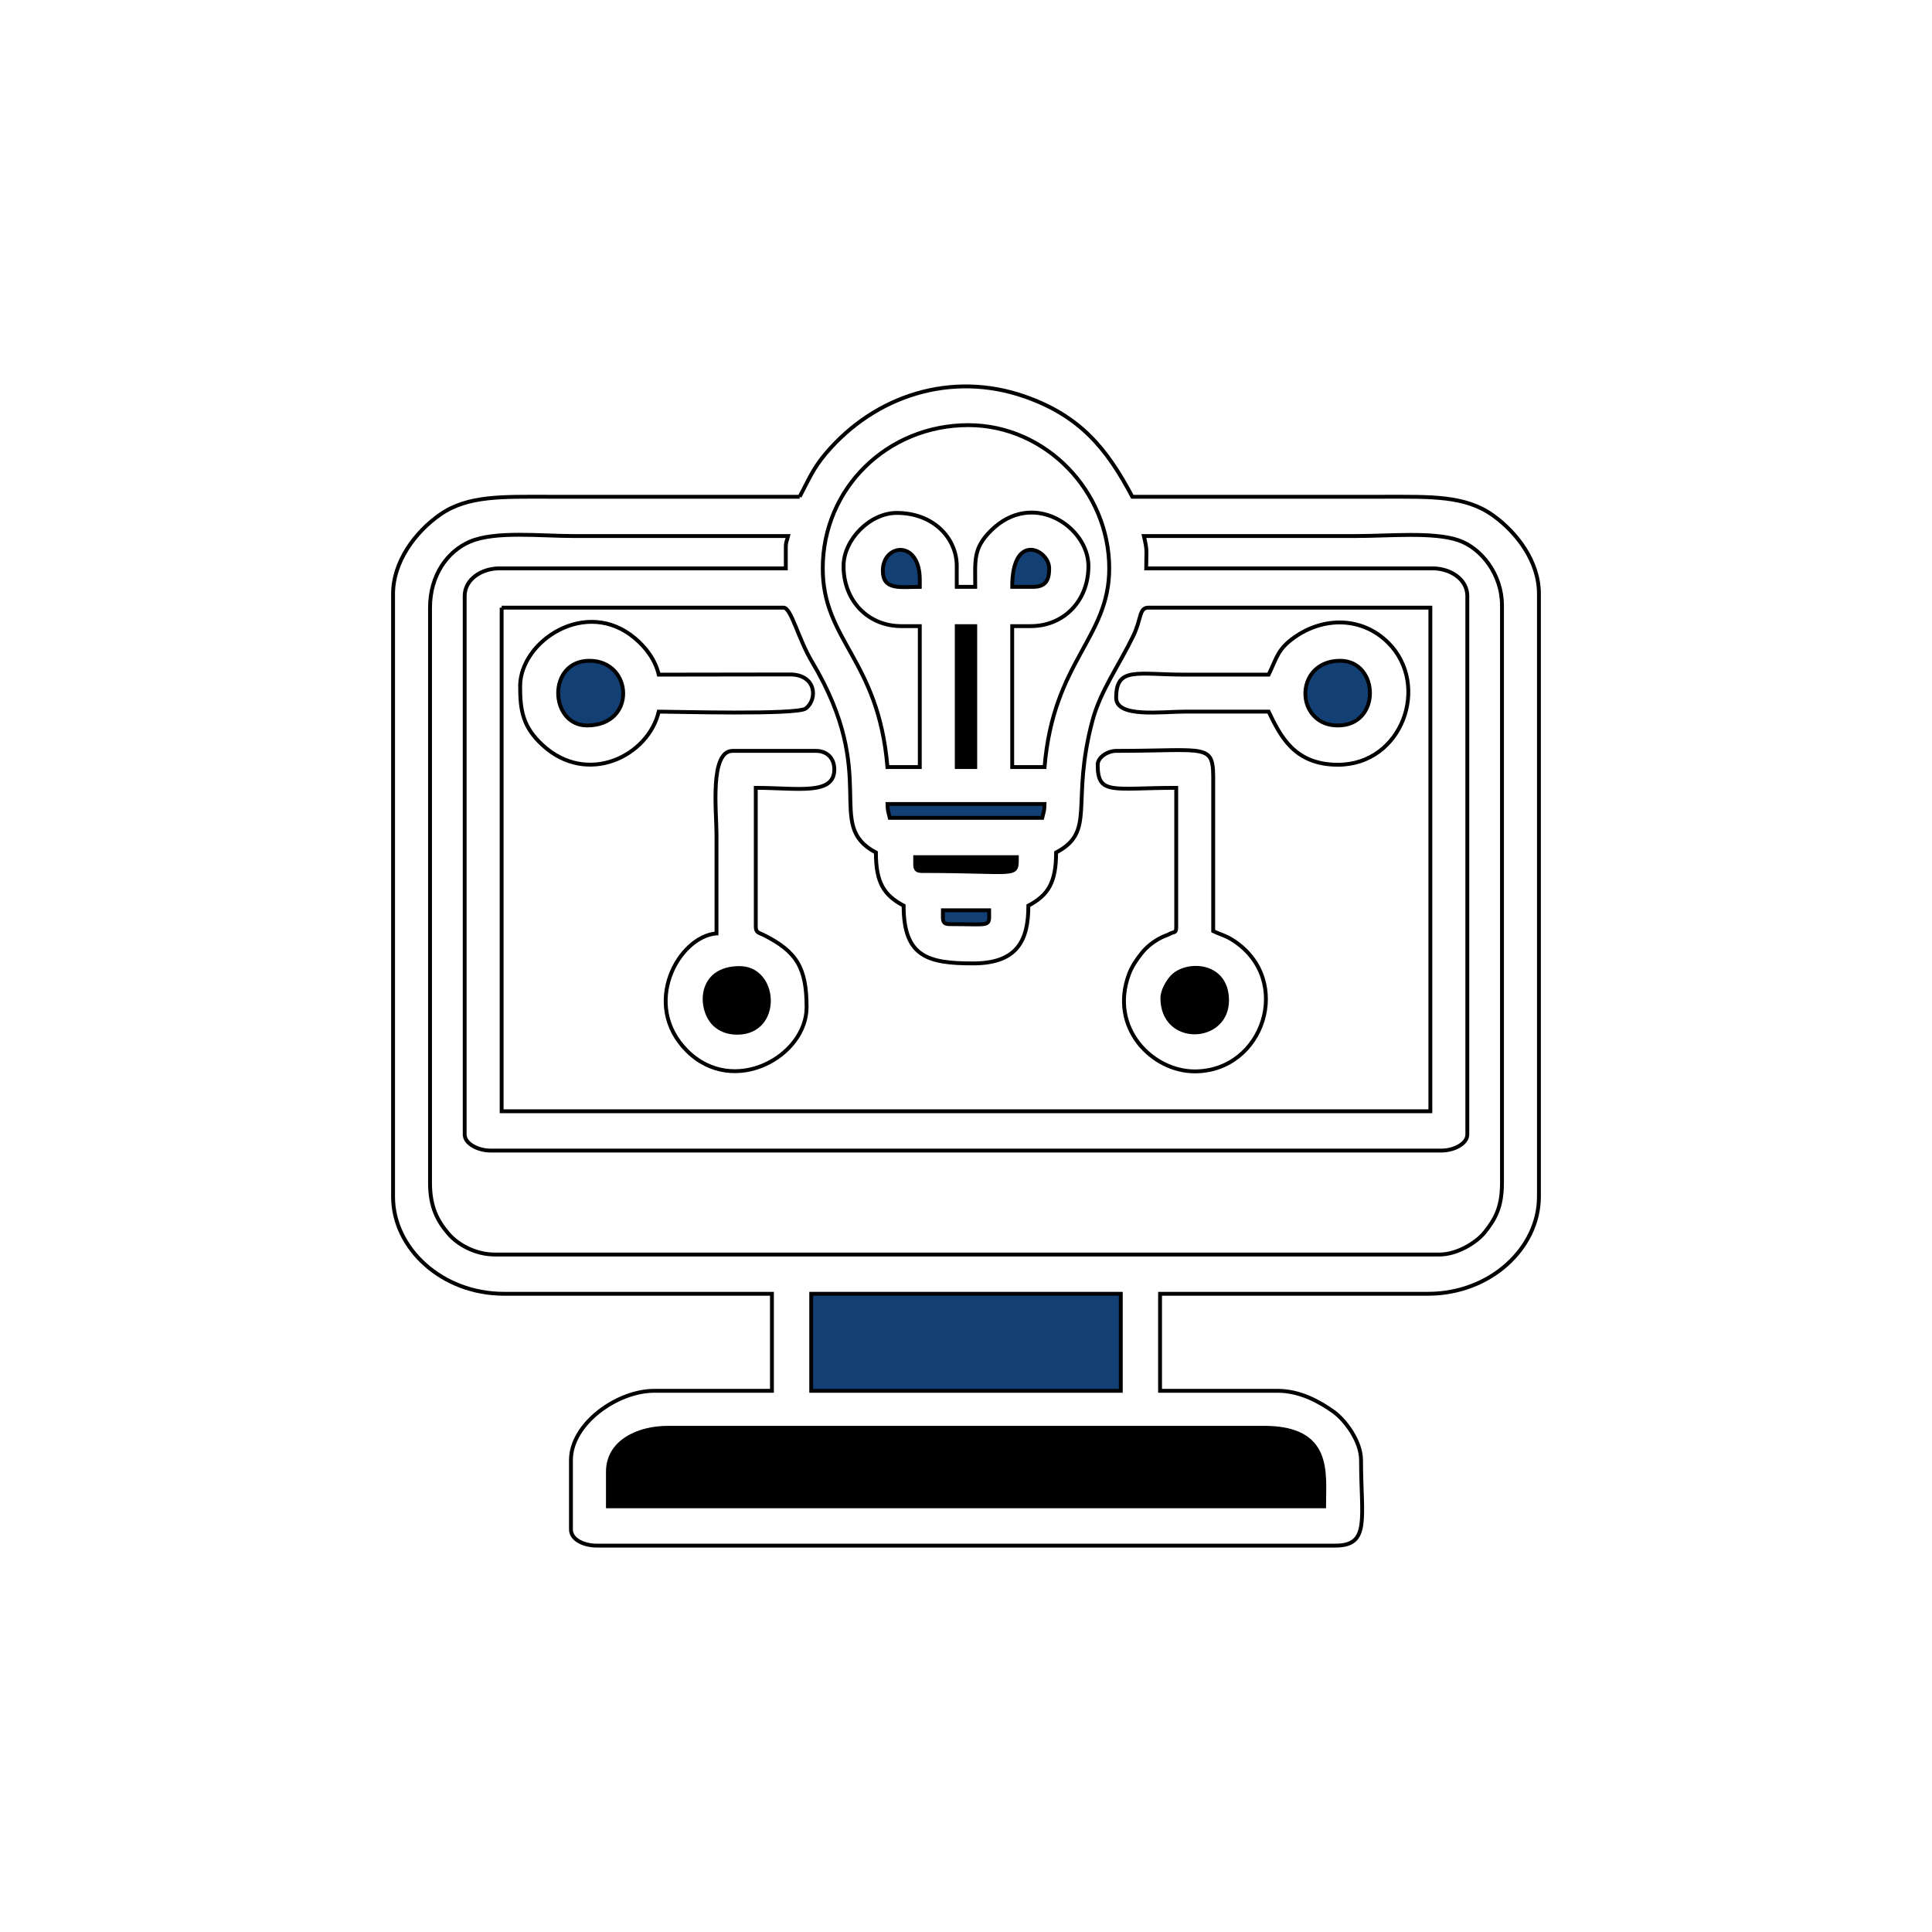
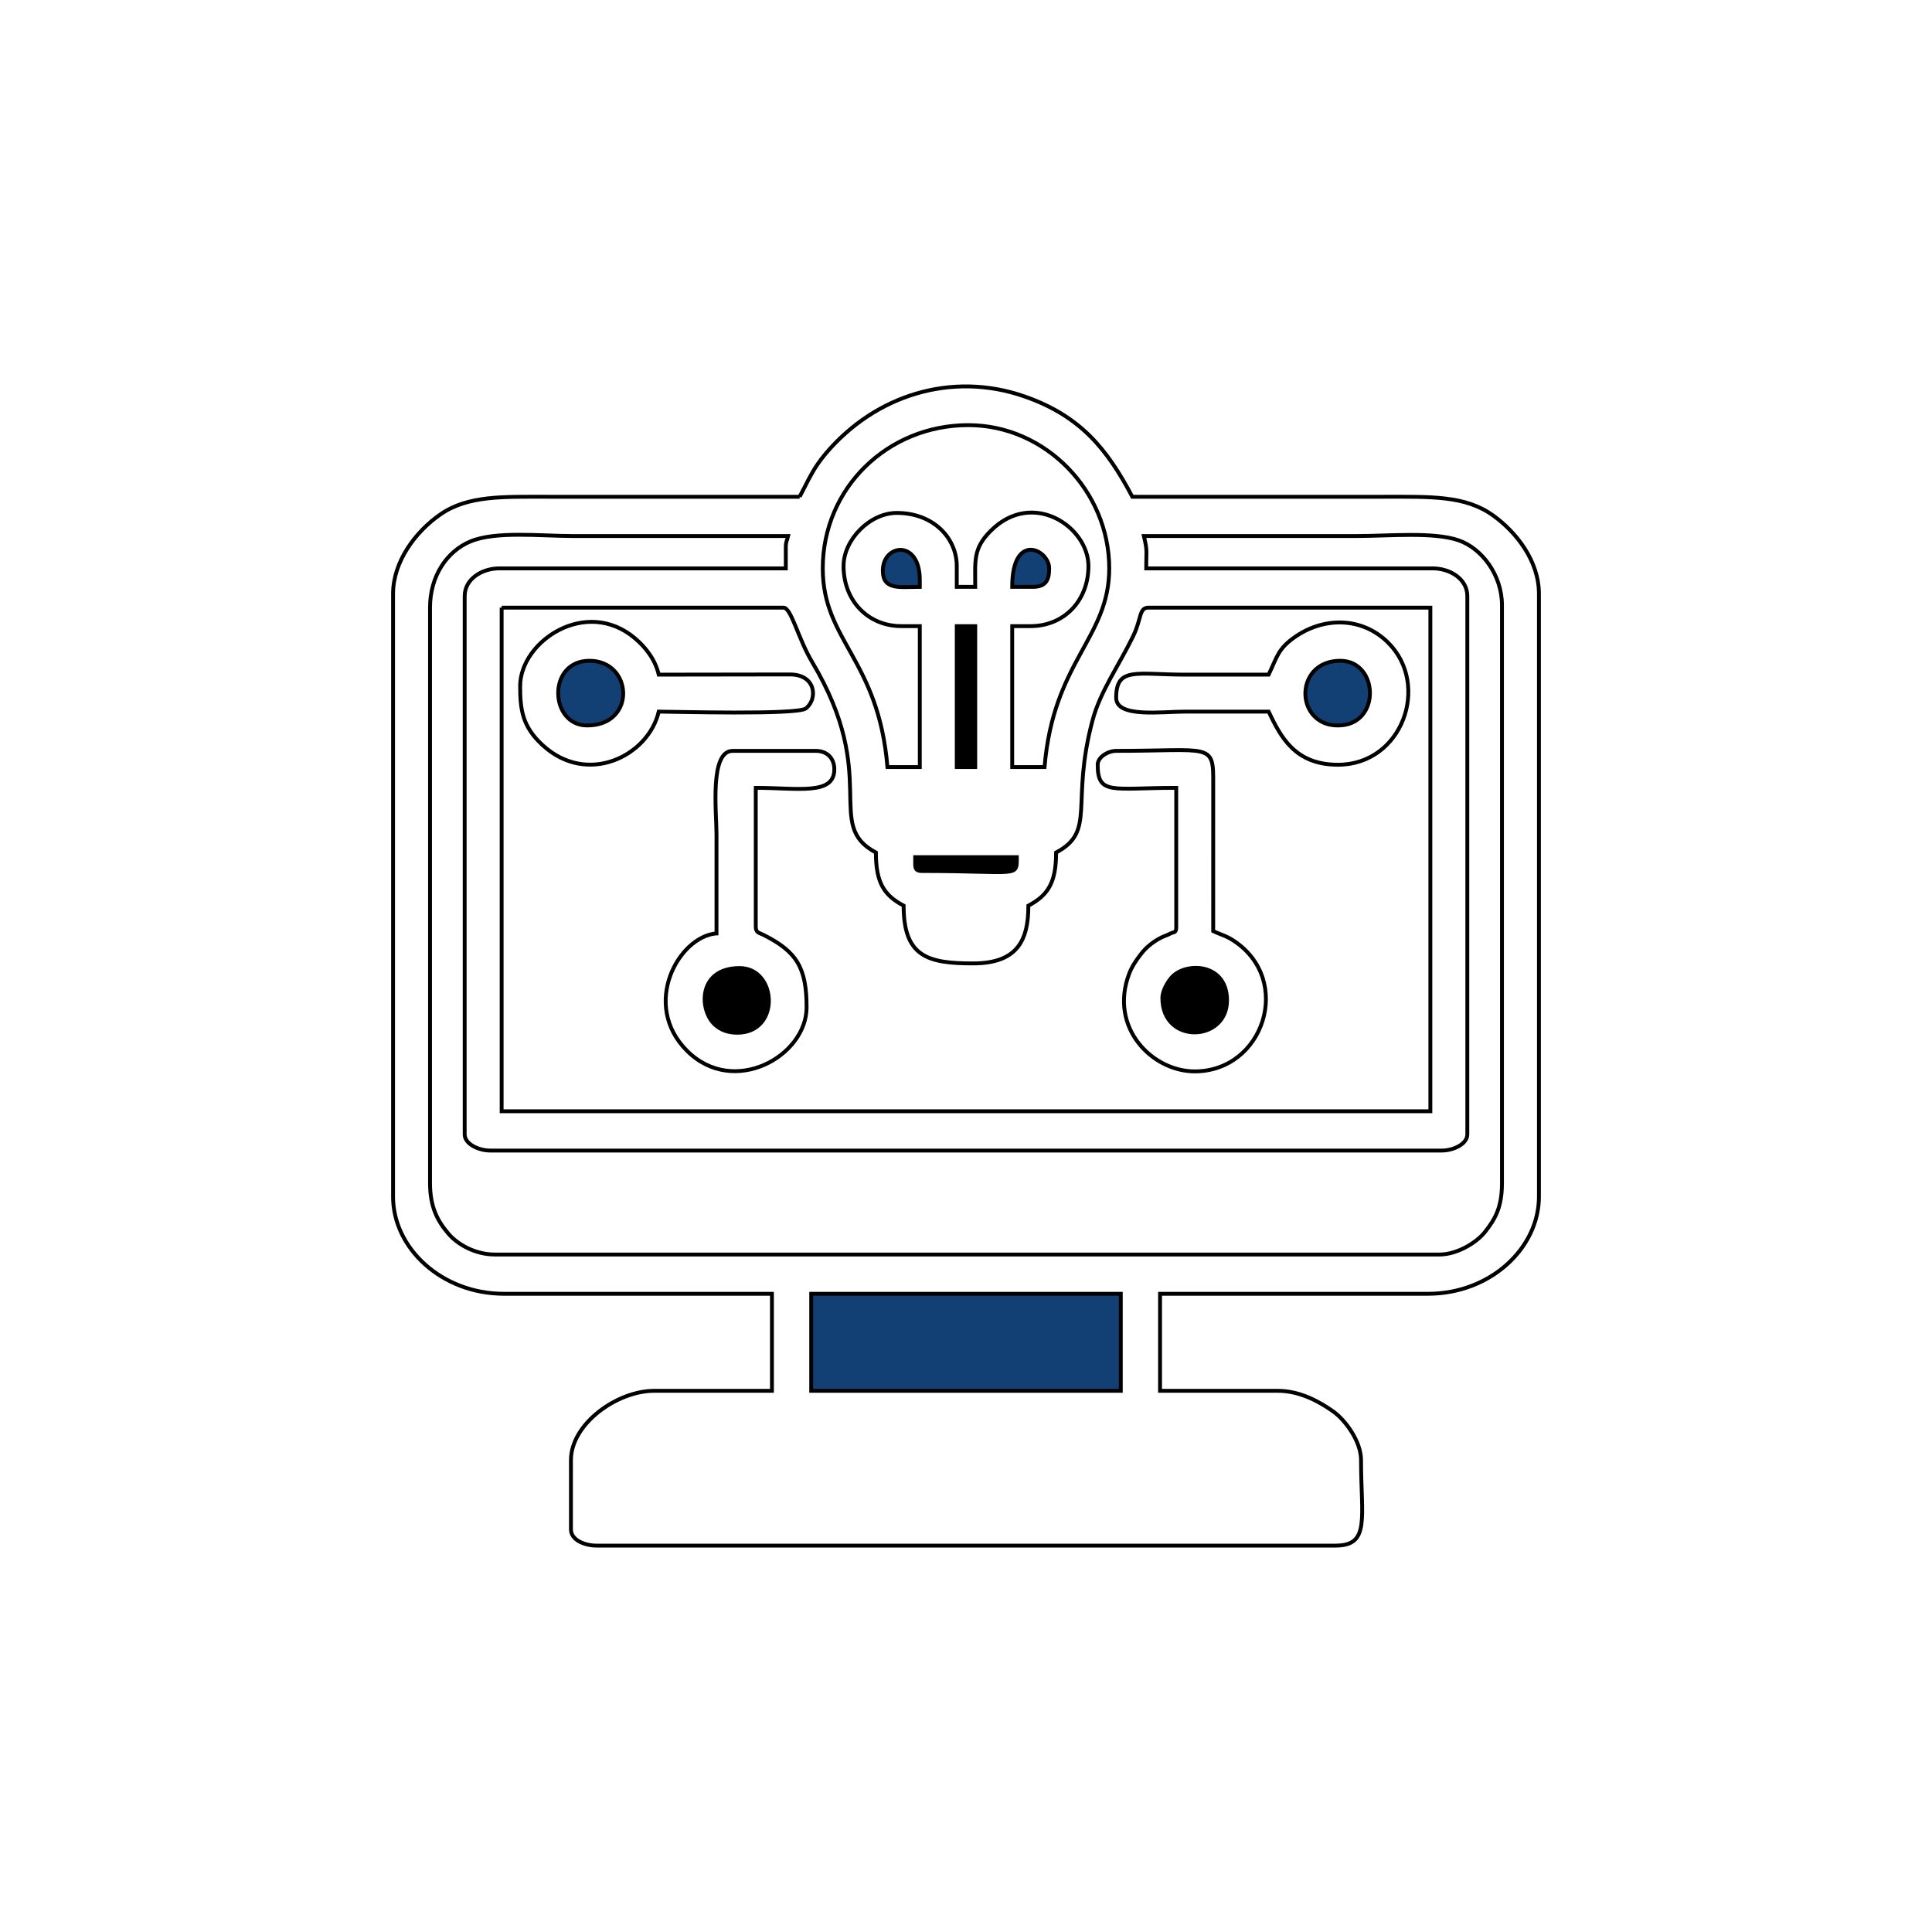
<svg xmlns="http://www.w3.org/2000/svg" xml:space="preserve" width="250mm" height="250mm" version="1.1" style="shape-rendering:geometricPrecision; text-rendering:geometricPrecision; image-rendering:optimizeQuality; fill-rule:evenodd; clip-rule:evenodd" viewBox="0 0 75665859.56 75665859.56">
  <defs>
    <style type="text/css">
   
    .str0 {stroke:black;stroke-width:151331.72;stroke-miterlimit:22.926}
    .fil0 {fill:none}
    .fil1 {fill:black}
    .fil2 {fill:#134074}
   
  </style>
  </defs>
  <g id="Layer_x0020_1">
-     <rect class="fil0" x="-7.54" y="-7.54" width="75665859.56" height="75665859.56" />
    <g id="_3051672014448">
      <path class="fil0 str0" d="M28061168.28 36555690.07c-1493311.14,124303.87 -2960048.43,2792342.62 -1157294.19,4595581.11 1828904.36,1829418.89 4685986.68,210926.15 4685986.68,-1700211.86 0,-1556930.99 -390677.97,-2183989.1 -1687621.07,-2836349.88 -185502.42,-93311.14 -302905.57,-78420.1 -302905.57,-330417.68l0 -5428753.03c1649001.21,0 3076301.45,304661.02 3076301.45,-723849.88 0,-437651.33 -286198.55,-723849.88 -723849.88,-723849.88l-3257233.66 0c-910653.75,0 -633383.78,2388044.79 -633383.78,3257294.19 0,1296822.03 0,2593704.6 0,3890556.9z" />
      <path class="fil1 str0" d="M28875484.26 40446307.51c-374818.4,0 -650665.86,-114588.38 -868523,-307717.92 -631930.99,-560230.02 -689043.58,-2225696.13 958989.1,-2225696.13 1476331.72,0 1612923.73,2533414.04 -90466.1,2533414.04z" />
      <path class="fil0 str0" d="M42990223.97 29950756.66c0,1205659.81 578389.83,904782.08 3076301.45,904782.08l0 5428753.03c0,280266.34 -64830.51,186894.67 -253420.1,289406.78 -109079.9,59291.77 -258171.91,95036.32 -435199.76,198153.75 -282324.46,164467.31 -495127.12,341979.42 -684322.03,582415.25 -174818.4,222185.23 -363680.39,495006.05 -474727.6,791949.15 -791253.03,2115889.83 915284.5,3814255.45 2571519.37,3814255.45 2700121.07,0 3879721.55,-3573426.15 1523668.28,-5118855.93 -314164.65,-206083.54 -483656.17,-224667.07 -799848.67,-376392.25l726.39 -5791374.09c13044.79,-1608111.38 -101694.92,-1266010.9 -3800847.46,-1266010.9 -330629.54,0 -723849.88,249697.34 -723849.88,542917.68z" />
      <path class="fil1 str0" d="M45523668.28 39089134.38c0,-298638.01 221822.03,-651422.52 364891.04,-811349.88 550514.53,-615496.37 2168523,-565193.7 2168523,901815.98 0,1635441.89 -2533414.04,1736834.14 -2533414.04,-90466.1z" />
      <path class="fil0 str0" d="M49685684.02 26422064.16c-1085714.29,0 -2171489.1,0 -3257233.66,0 -1908383.78,0 -2714376.51,-324969.73 -2714376.51,904782.08 0,796549.64 1767675.54,542857.14 2714376.51,542857.14 1085744.55,0 2171519.37,0 3257233.66,0 464437.05,967947.94 1013165.86,2081053.27 2714376.51,2081053.27 2518644.07,0 3628964.89,-3118069.01 1971095.64,-4775938.26 -1027935.84,-1027905.57 -2544612.59,-1025000 -3692009.69,-202269.98 -632657.38,453692.49 -660653.75,755992.74 -993462.47,1449515.74z" />
      <path class="fil2 str0" d="M52400060.53 28412590.8c-374788.14,0 -650665.86,-114618.64 -868492.74,-307748.18 -760593.22,-674213.08 -462711.86,-2225665.86 958989.1,-2225665.86 1523153.75,0 1608656.17,2533414.04 -90496.37,2533414.04z" />
      <path class="fil0 str0" d="M20370460.05 26874455.21c0,956477 108474.58,1592705.81 868734.87,2298002.42 1768038.74,1640345.04 4157445.52,425151.33 4560018.16,-1302754.24 539346.25,0 5413710.65,137832.93 5758504.84,-122608.96 463407.99,-350030.27 423789.35,-1312954 -593613.8,-1332627.12l-5164891.04 7596.85c-138135.59,-592796.61 -512015.74,-1068644.07 -929903.15,-1422548.43 -1915375.3,-1622033.9 -4498849.88,117161.02 -4498849.88,1874939.47z" />
      <path class="fil2 str0" d="M23084836.56 25879176.76c1707233.66,0 1849364.41,2533414.04 -90496.37,2533414.04 -1477966.1,0 -1573516.95,-2533414.04 90496.37,-2533414.04z" />
      <path class="fil0 str0" d="M31318432.2 19455175.54c-3287439.47,0 -6574818.4,0 -9862227.6,0 -1754297.82,0 -3124788.14,-56779.66 -4200605.33,685260.29 -996398.31,687257.87 -1861501.21,1868099.27 -1861501.21,3114830.51l0 23615072.64c0,2010199.76 1901815.98,3800121.07 4343008.47,3800121.07l10495550.85 0 0 3800121.07 -4614406.78 0c-1442130.75,0 -3257263.92,1286652.54 -3257263.92,2714376.51l0 2714376.51c0,421912.83 549455.21,633353.51 995278.45,633353.51l28953329.3 0c1360956.42,0 995278.45,-1083353.51 995278.45,-3347730.02 0,-751422.52 -635169.49,-1582324.46 -1084110.17,-1901725.18 -518613.8,-368916.46 -1292070.22,-812651.33 -2173153.75,-812651.33l-4614406.78 0 0 -3800121.07 10495550.85 0c2441192.49,0 4343008.47,-1789921.31 4343008.47,-3800121.07l0 -23615072.64c0,-1279055.69 -875847.46,-2413014.53 -1808625.91,-3077239.71 -1088710.65,-775272.4 -2426634.38,-722851.09 -4253480.63,-722851.09 -3287409.2,0 -6574788.14,0 -9862227.6,0 -989588.38,-1870278.45 -2031537.53,-3163680.39 -4216464.89,-3926664.65 -2858928.57,-998305.08 -5855932.2,-52391.04 -7791010.9,2233807.51 -493886.2,583504.84 -667282.08,1023365.62 -1021519.37,1692857.14z" />
-       <path class="fil1 str0" d="M23808656.17 57637378.93c0,-1157748.18 1160774.82,-1719128.33 2352451.57,-1719128.33l23343644.07 0c2641192.49,0 2352451.57,1761198.55 2352451.57,3076301.45l-28048547.22 0 0 -1357173.12z" />
      <polygon class="fil2 str0" points="31770823.24,50670460.05 43895036.32,50670460.05 43895036.32,54470581.11 31770823.24,54470581.11 " />
      <path class="fil0 str0" d="M30775544.79 21445702.18l0 814315.98 -11219400.73 0c-678631.96,0 -1357173.12,413407.99 -1357173.12,1085744.55l0 21081658.6c0,385169.49 559836.56,633323.24 995248.18,633323.24l37277421.31 0c435411.62,0 995248.18,-248153.75 995248.18,-633323.24l0 -21081658.6c0,-672336.56 -678541.16,-1085744.55 -1357173.12,-1085744.55l-11219400.73 0c0,-741192.49 53480.63,-648759.08 -90496.37,-1266707.02 2774697.34,0 5549424.94,0 8324092.01,0 1278056.9,0 3014921.31,-171156.17 3995762.71,166253.03 906234.87,311773.61 1704418.89,1346156.17 1704418.89,2548123.49l0 22619794.19c0,930145.28 -247306.3,1402935.84 -682415.25,1941495.16 -326725.18,404449.15 -1080811.14,863347.46 -1760502.42,863347.46l-37005992.74 0c-772487.89,0 -1458504.84,-400786.92 -1810956.42,-812954 -432475.79,-505780.87 -722457.63,-1047215.5 -722457.63,-1991888.62l0 -22529328.09c0,-1256688.86 673789.35,-2209624.7 1572639.23,-2589406.78 991616.22,-418916.46 2739739.71,-215435.84 4037076.27,-215435.84 2804842.62,0 5609685.23,0 8414558.11,0 -47276.03,202905.57 -90496.37,208020.58 -90496.37,452391.04z" />
      <path class="fil0 str0" d="M19646610.17 23798153.75l11038468.52 0c305871.67,0 563589.59,1194763.92 1123910.41,2133353.51 2702300.24,4526422.52 428571.43,6363861.99 2495248.18,7457415.25 0,1175575.06 312288.14,1671761.5 1085774.82,2081053.27 0,1997064.16 939618.64,2261985.47 2714376.51,2261985.47 1738317.19,0 2171458.84,-899909.2 2171458.84,-2261985.47 773486.68,-409291.77 1085774.82,-905478.21 1085774.82,-2081053.27 1585411.62,-838892.25 553299.03,-1913559.32 1427330.51,-5177633.17 307748.18,-1149303.87 1023849.88,-2128995.16 1590193.7,-3295671.91 337318.4,-694915.25 222941.89,-1117463.68 601634.38,-1117463.68l11038468.52 0 0 19724455.21 -36372639.23 0 0 -19724455.21z" />
-       <path class="fil2 str0" d="M36928147.7 35922366.83l0 -271458.84 1809564.16 0c0,675272.4 136652.54,542887.41 -1538135.59,542887.41 -208504.84,0 -271428.57,-62954 -271428.57,-271428.57zm-2171519.37 -4433474.58l6152602.91 0c-6144.07,275635.59 -40859.56,329842.62 -90466.1,542857.14l-5971670.7 0c-49636.8,-213196.13 -82838.98,-267282.08 -90466.1,-542857.14z" />
      <path class="fil1 str0" d="M35842403.15 33841343.83l0 -271428.57 3981053.27 0c0,816707.02 86501.21,542857.14 -3709624.7,542857.14 -208474.58,0 -271428.57,-62954 -271428.57,-271428.57zm1628601.69 -9319340.19l723849.88 0 0 5519219.13 -723849.88 0 0 -5519219.13z" />
      <path class="fil2 str0" d="M40456840.19 22983837.77l-814315.98 0c0,-2176634.38 1447639.23,-1456598.06 1447639.23,-723819.61 0,440889.83 -117675.54,723819.61 -633323.24,723819.61zm-5881144.07 -633353.51c0,-1049485.47 1447639.23,-1240799.03 1447639.23,361924.94l0 271428.57c-777572.64,0 -1447639.23,143704.6 -1447639.23,-633353.51z" />
      <path class="fil0 str0" d="M33037530.27 22169552.06c0,1370671.91 969158.6,2352451.57 2261955.21,2352451.57l723849.88 0 0 5519219.13 -1266707.02 0c-351422.52,-4223002.42 -2533383.78,-4939315.98 -2533383.78,-7781204.6 0,-3146125.91 2539800.24,-5609745.76 5700151.33,-5609745.76 3025696.13,0 5519219.13,2585169.49 5519219.13,5609745.76 0,2740556.9 -2187257.87,3621489.1 -2533383.78,7781204.6l-1266707.02 0 0 -5519219.13 723849.88 0c1292796.61,0 2261955.21,-981779.66 2261955.21,-2352451.57 0,-1534866.83 -2186228.81,-3017947.94 -3824727.6,-1381779.66 -700756.66,699788.14 -608746.97,1164406.78 -608746.97,2196065.38l-723849.88 0 0 -814285.71c0,-1090223.97 -906749.39,-2081053.27 -2352451.57,-2081053.27 -1045914.04,0 -2081023,1045369.25 -2081023,2081053.27z" />
    </g>
  </g>
</svg>